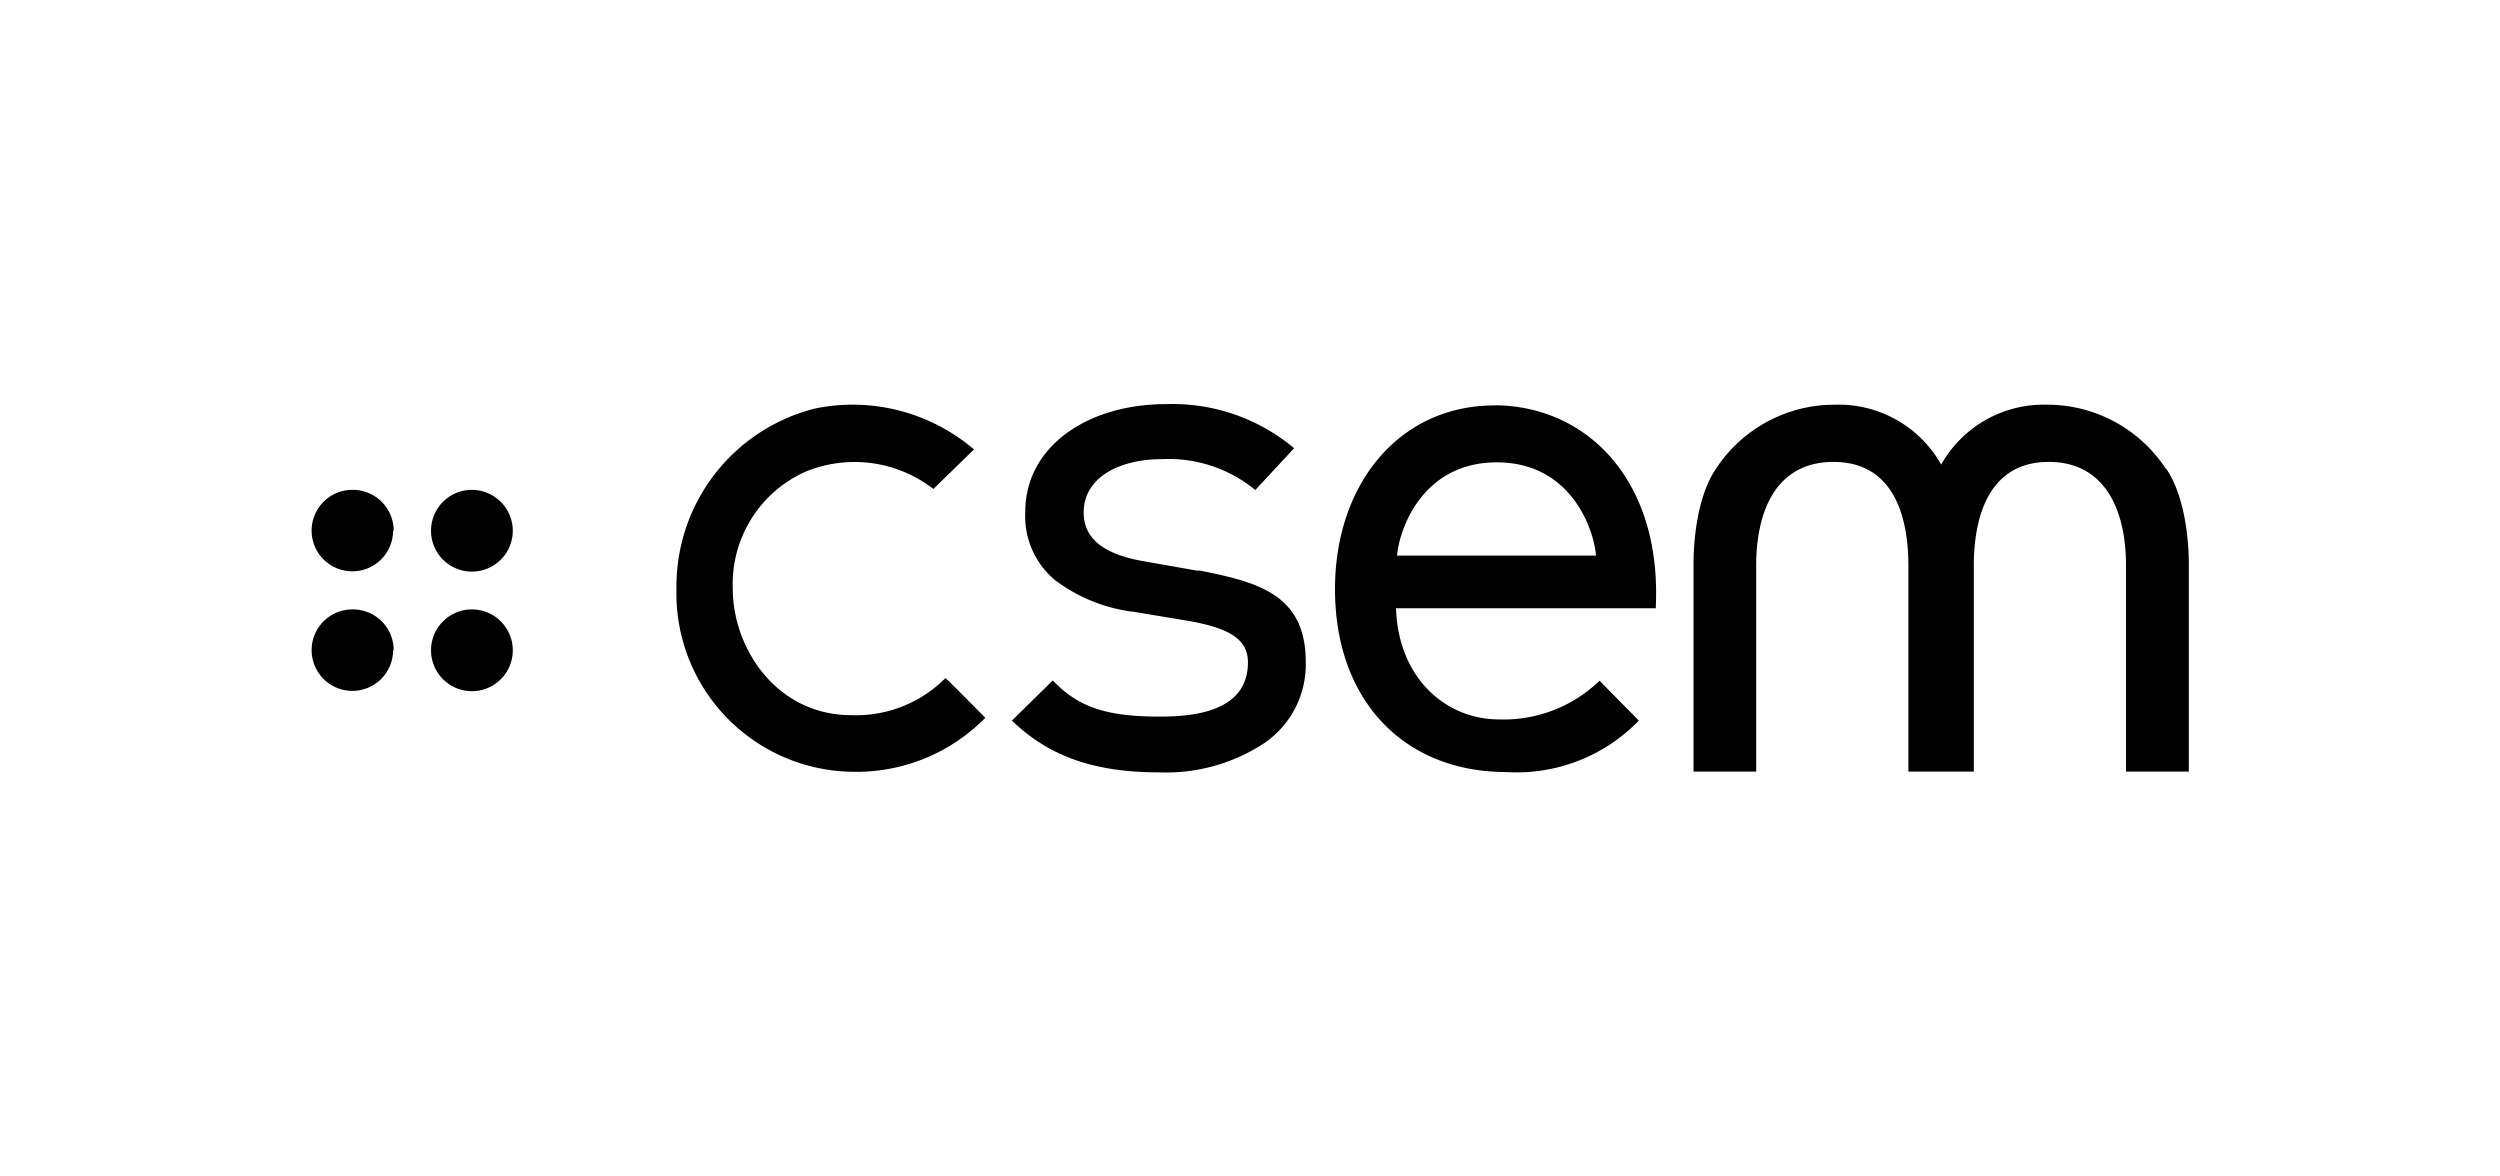
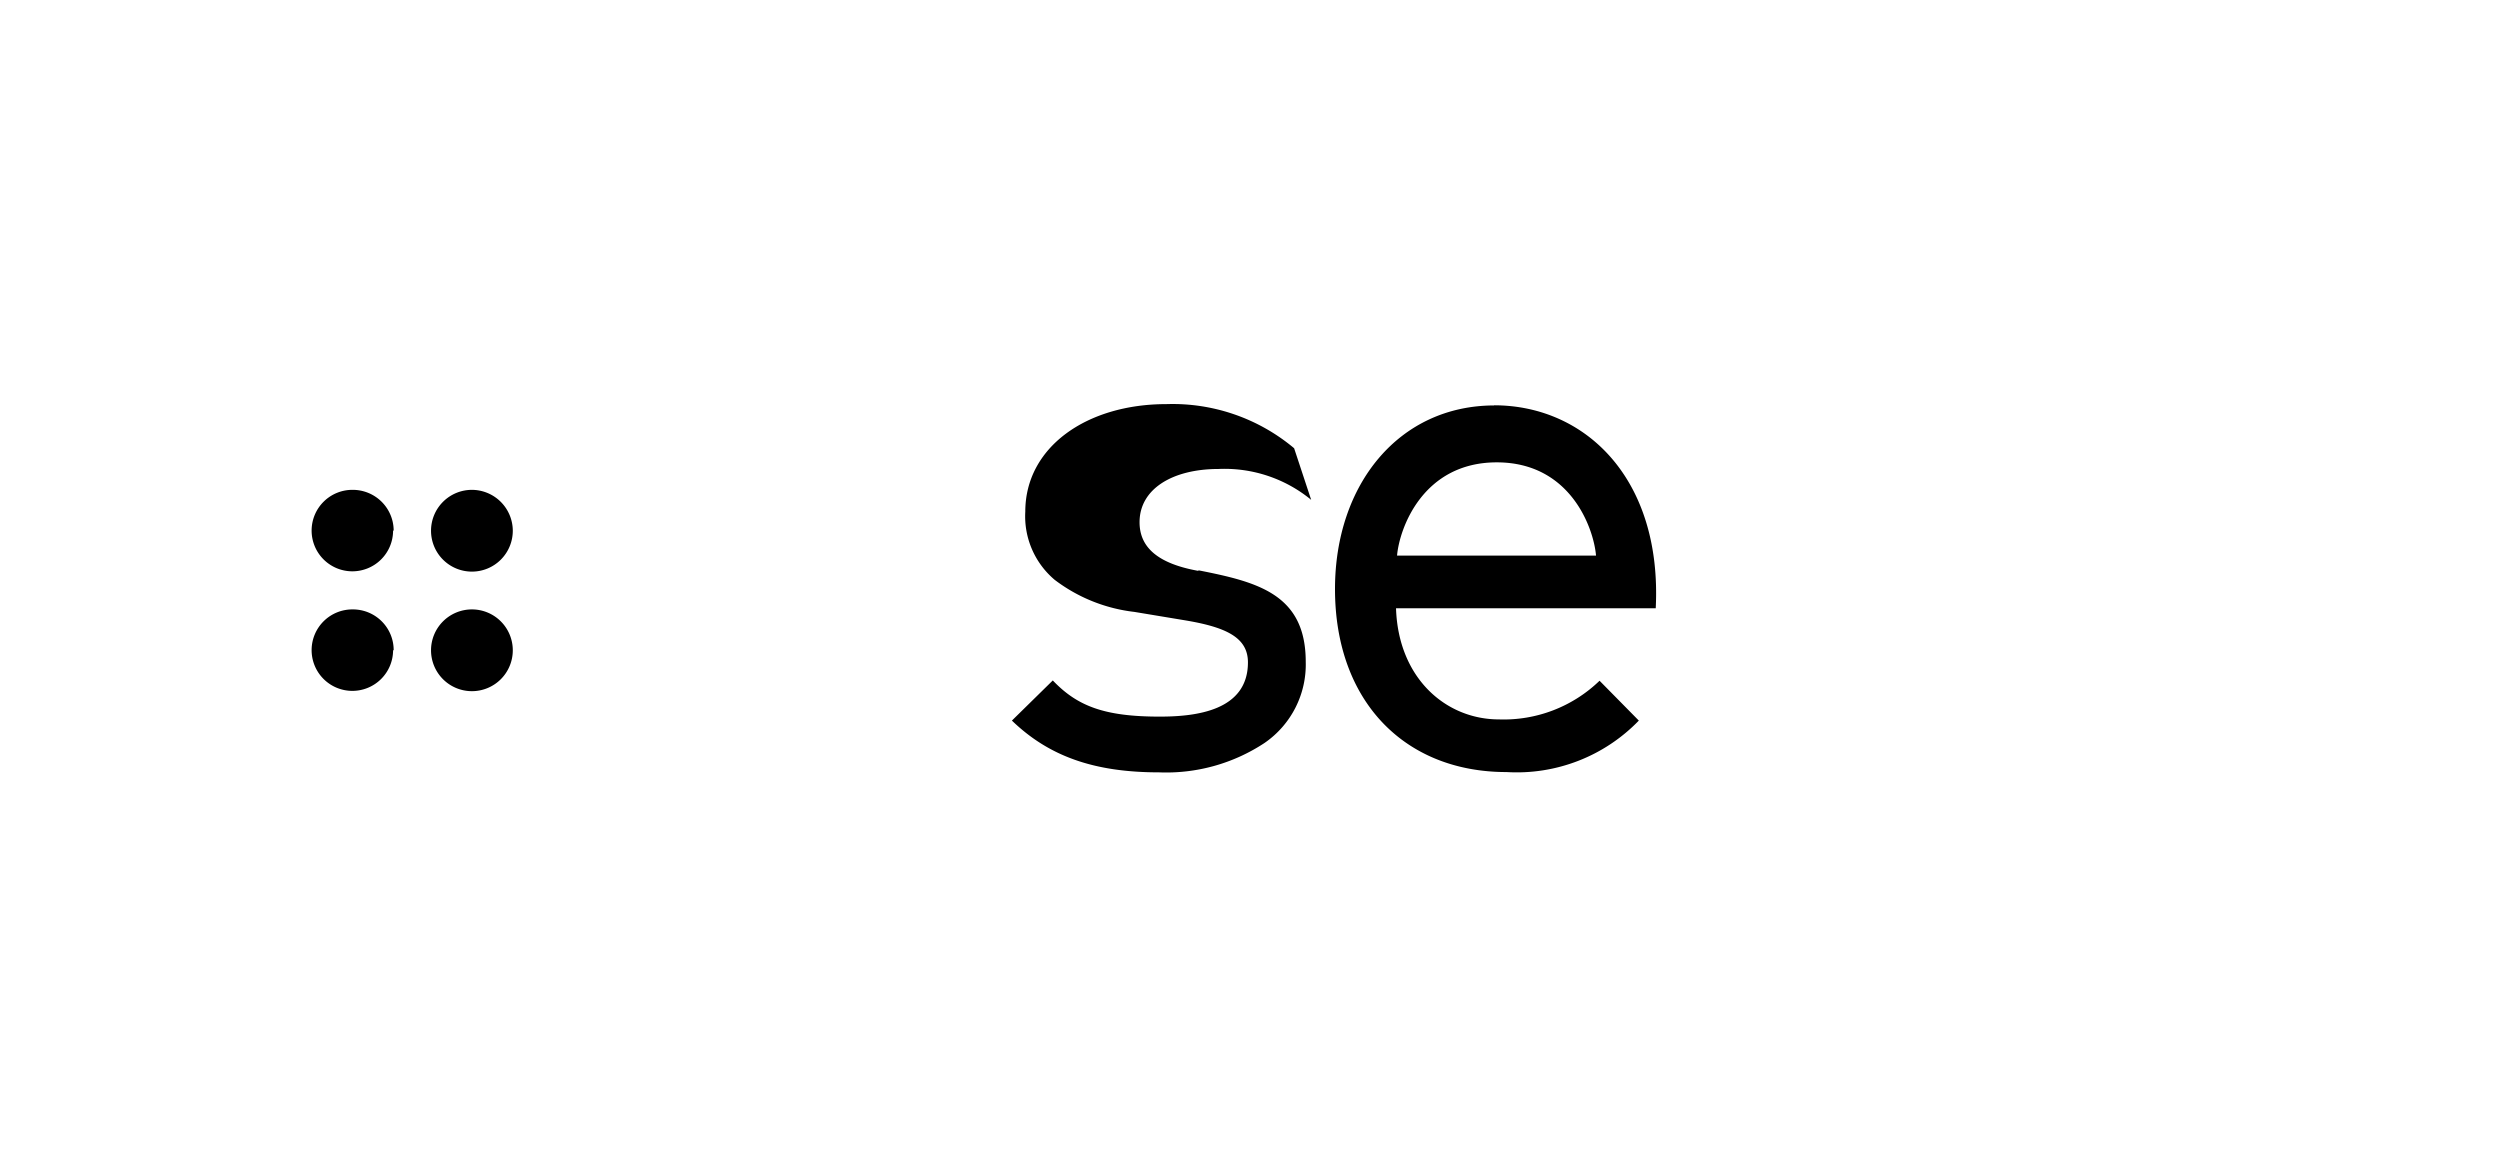
<svg xmlns="http://www.w3.org/2000/svg" id="Calque_1" data-name="Calque 1" viewBox="0 0 170 80">
-   <path d="M64.29,46.11a8.56,8.56,0,0,1-6.41,2.52c-5.06,0-8.05-4.53-8.05-8.59a8.36,8.36,0,0,1,4.91-7.95,8.75,8.75,0,0,1,8.73,1.16l2.76-2.69a12.7,12.7,0,0,0-10.81-2.78A12.46,12.46,0,0,0,46,40,12.13,12.13,0,0,0,57.9,52.48,12.28,12.28,0,0,0,67,48.81s-2.68-2.72-2.71-2.7" />
-   <path d="M81.49,38.82l-3.8-.67c-2.73-.49-4-1.58-4-3.31,0-2.25,2.22-3.62,5.38-3.62a9.27,9.27,0,0,1,6.29,2.1L88,30.48a12.86,12.86,0,0,0-8.69-3c-5.44,0-9.59,2.94-9.59,7.31a5.65,5.65,0,0,0,2,4.64,11.05,11.05,0,0,0,5.42,2.18l3.37.56c2.87.47,4.35,1.18,4.35,2.87,0,3.29-3.53,3.69-6,3.69-3.76,0-5.6-.71-7.27-2.46L68.81,49c2.53,2.44,5.61,3.52,10,3.52a12.13,12.13,0,0,0,7.18-2A6.47,6.47,0,0,0,88.79,45c0-4.62-3.31-5.43-7.3-6.22" />
-   <path d="M147.27,31.87a9.63,9.63,0,0,0-8.08-4.35A8,8,0,0,0,132,31.59a8,8,0,0,0-7.23-4.07,9.63,9.63,0,0,0-8.08,4.35c-1.37,2-1.53,5.27-1.53,6.43V52.47h4.26v-14c0-3.8,1.4-7.06,5.26-7.06s5.09,3.32,5.09,7.06v14h4.45v-14c0-3.74,1.26-7.06,5.09-7.06s5.26,3.26,5.26,7.06v14h4.27V38.3c0-1.16-.17-4.43-1.54-6.43" />
+   <path d="M81.49,38.82c-2.73-.49-4-1.58-4-3.31,0-2.25,2.22-3.62,5.38-3.62a9.27,9.27,0,0,1,6.29,2.1L88,30.48a12.86,12.86,0,0,0-8.69-3c-5.44,0-9.59,2.94-9.59,7.31a5.65,5.65,0,0,0,2,4.64,11.05,11.05,0,0,0,5.42,2.18l3.37.56c2.87.47,4.35,1.18,4.35,2.87,0,3.29-3.53,3.69-6,3.69-3.76,0-5.6-.71-7.27-2.46L68.81,49c2.53,2.44,5.61,3.52,10,3.52a12.13,12.13,0,0,0,7.18-2A6.47,6.47,0,0,0,88.79,45c0-4.62-3.31-5.43-7.3-6.22" />
  <path d="M95,37.78c.16-1.86,1.76-6.34,6.78-6.34s6.59,4.48,6.75,6.34Zm6.62-10.21c-6.48,0-10.84,5.36-10.84,12.48,0,7.65,4.75,12.45,11.66,12.45a11.54,11.54,0,0,0,9-3.5l-2.67-2.71a9.38,9.38,0,0,1-6.84,2.63c-3.61,0-6.85-2.8-7-7.56h17.66c.44-8.78-4.76-13.8-11-13.8" />
  <path d="M26.73,36.08A2.77,2.77,0,1,1,24,33.31a2.78,2.78,0,0,1,2.77,2.77" />
  <path d="M34.87,36.08a2.78,2.78,0,1,1-2.78-2.77,2.79,2.79,0,0,1,2.78,2.77" />
  <path d="M26.73,44.22A2.77,2.77,0,1,1,24,41.44a2.77,2.77,0,0,1,2.77,2.78" />
  <path d="M34.87,44.22a2.78,2.78,0,1,1-2.78-2.78,2.78,2.78,0,0,1,2.78,2.78" />
</svg>